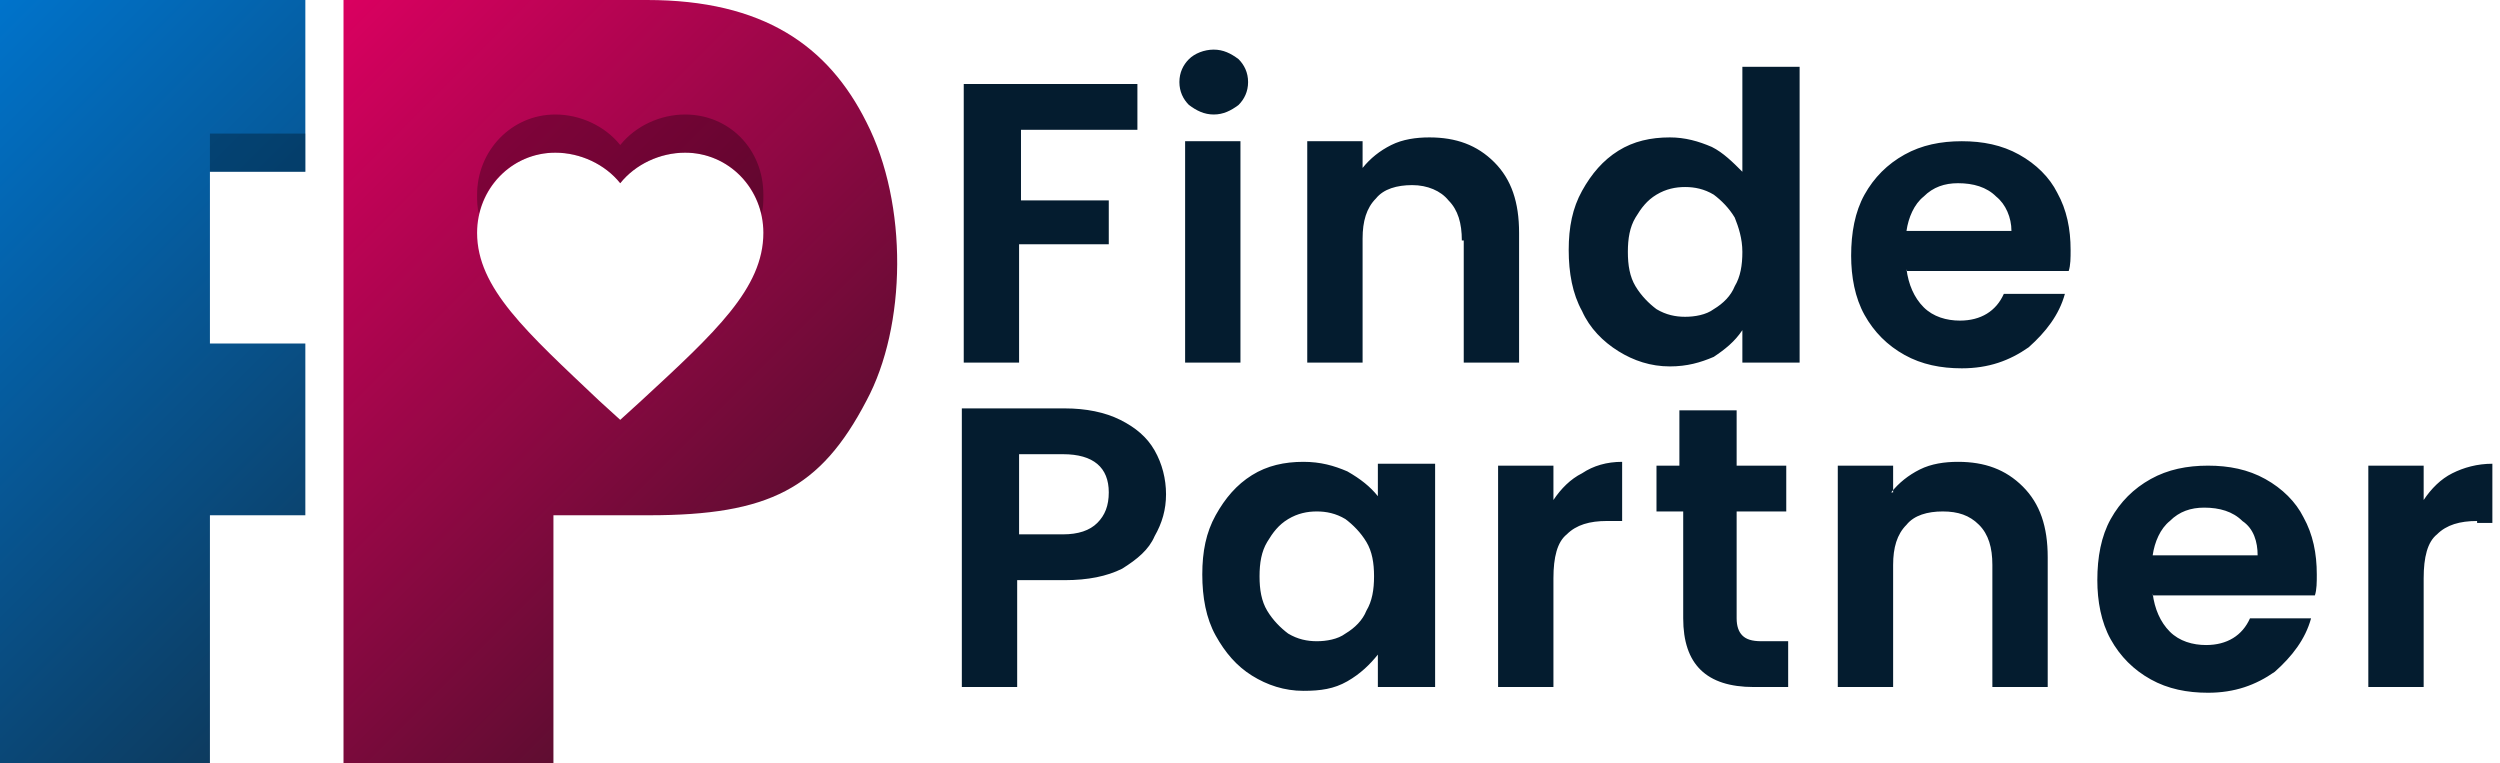
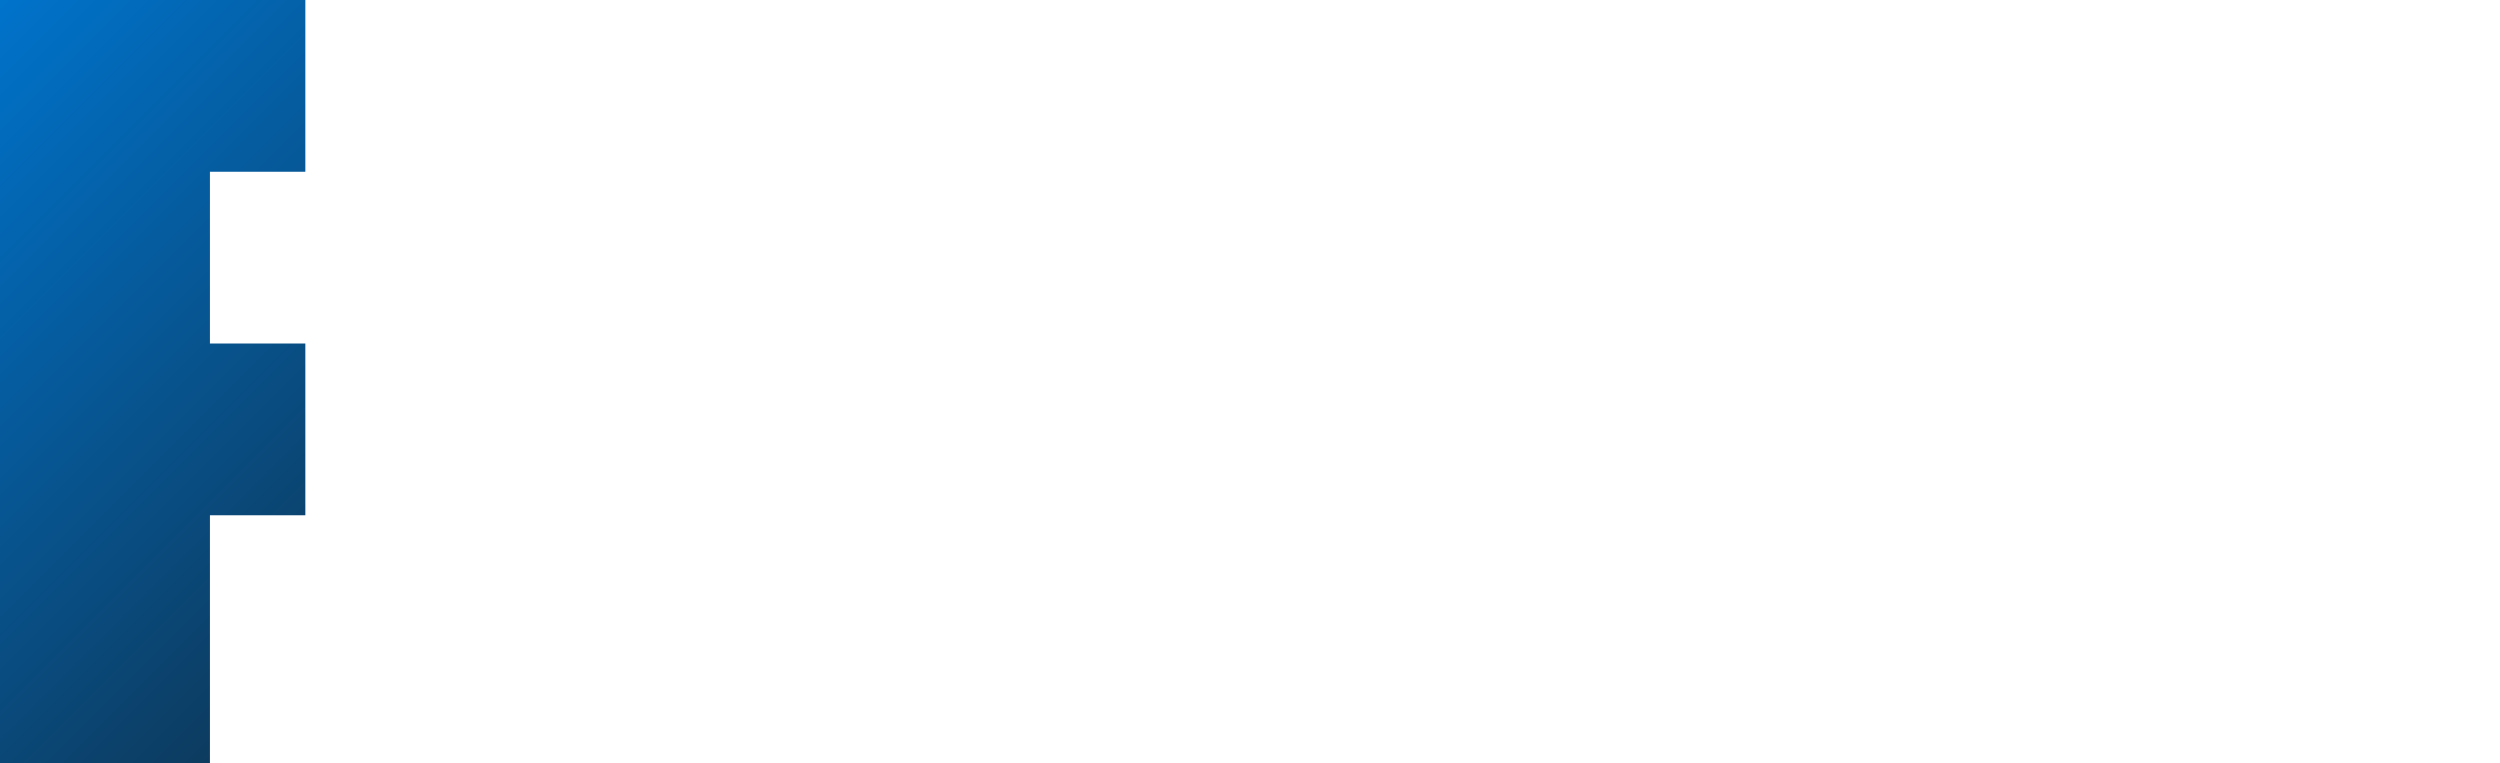
<svg xmlns="http://www.w3.org/2000/svg" width="131" height="40" viewBox="0 0 131 40" fill="none">
-   <path fill-rule="evenodd" clip-rule="evenodd" d="M129.8 27.3C128.9 27.3 128.2 27.5 127.7 28C127.2 28.4 127 29.2 127 30.3V36H124.1V24.4H127V26.2C127.4 25.6 127.9 25.1 128.5 24.8C129.1 24.5 129.8 24.3 130.6 24.3V27.4H129.8V27.3ZM112.8 31.1C112.9 31.9 113.2 32.6 113.7 33.1C114.2 33.6 114.9 33.8 115.6 33.8C116.7 33.8 117.5 33.3 117.9 32.4H121.1C120.8 33.5 120.1 34.4 119.2 35.2C118.2 35.9 117.1 36.3 115.7 36.3C114.6 36.3 113.6 36.1 112.7 35.6C111.8 35.1 111.1 34.4 110.6 33.5C110.1 32.6 109.9 31.5 109.9 30.4C109.9 29.2 110.1 28.1 110.6 27.2C111.1 26.3 111.8 25.6 112.7 25.1C113.6 24.6 114.6 24.4 115.7 24.4C116.8 24.4 117.8 24.6 118.7 25.1C119.6 25.6 120.3 26.3 120.7 27.1C121.2 28 121.4 29 121.4 30.1C121.4 30.5 121.4 30.9 121.3 31.2H112.8V31.1ZM117.5 27.3C117 26.8 116.3 26.6 115.5 26.6C114.8 26.6 114.2 26.8 113.7 27.3C113.2 27.7 112.9 28.4 112.8 29.1H118.3C118.3 28.4 118.1 27.7 117.5 27.3ZM99.9 14.1C100 14.9 100.3 15.6 100.8 16.1C101.3 16.6 102 16.8 102.7 16.8C103.8 16.8 104.6 16.3 105 15.4H108.2C107.9 16.5 107.2 17.4 106.3 18.2C105.3 18.9 104.2 19.3 102.8 19.3C101.7 19.3 100.7 19.1 99.8 18.6C98.9 18.1 98.2 17.4 97.7 16.5C97.2 15.6 97 14.5 97 13.4C97 12.2 97.2 11.1 97.7 10.2C98.2 9.3 98.9 8.6 99.8 8.1C100.7 7.6 101.7 7.4 102.8 7.4C103.9 7.4 104.9 7.6 105.8 8.1C106.7 8.6 107.4 9.3 107.8 10.1C108.3 11 108.5 12 108.5 13.1C108.5 13.5 108.5 13.9 108.4 14.2H99.9V14.1ZM104.6 10.3C104.1 9.8 103.4 9.6 102.6 9.6C101.9 9.6 101.3 9.8 100.8 10.3C100.3 10.7 100 11.4 99.9 12.1H105.4C105.4 11.4 105.1 10.7 104.6 10.3ZM99.1 25.8C99.5 25.3 100 24.9 100.6 24.6C101.2 24.3 101.9 24.2 102.6 24.2C104 24.2 105.1 24.6 106 25.5C106.9 26.4 107.3 27.6 107.3 29.2V36H104.4V29.6C104.4 28.7 104.2 28 103.7 27.5C103.2 27 102.6 26.8 101.8 26.8C101 26.8 100.3 27 99.9 27.5C99.4 28 99.2 28.7 99.2 29.6V36H96.3V24.4H99.2V25.8H99.1ZM91.3 17.3C90.9 17.9 90.4 18.3 89.8 18.7C89.1 19 88.4 19.2 87.5 19.2C86.5 19.2 85.6 18.9 84.8 18.4C84 17.9 83.3 17.2 82.9 16.3C82.4 15.4 82.2 14.3 82.2 13.1C82.2 11.9 82.4 10.9 82.9 10C83.4 9.1 84 8.4 84.8 7.9C85.6 7.4 86.5 7.2 87.5 7.2C88.3 7.2 89 7.4 89.7 7.7C90.3 8 90.8 8.5 91.3 9V3.5H94.3V19H91.3V17.3ZM90.9 11.4C90.6 10.9 90.2 10.5 89.8 10.2C89.3 9.9 88.8 9.8 88.3 9.8C87.8 9.8 87.3 9.9 86.8 10.2C86.3 10.5 86 10.9 85.7 11.4C85.4 11.9 85.3 12.5 85.3 13.2C85.3 13.9 85.4 14.5 85.7 15C86 15.5 86.4 15.9 86.8 16.2C87.3 16.5 87.8 16.6 88.3 16.6C88.8 16.6 89.4 16.5 89.8 16.2C90.3 15.9 90.7 15.5 90.9 15C91.2 14.5 91.3 13.9 91.3 13.2C91.3 12.5 91.1 11.9 90.9 11.4ZM85 24.2V27.3H84.2C83.3 27.3 82.6 27.5 82.1 28C81.6 28.4 81.4 29.2 81.4 30.3V36H78.5V24.4H81.4V26.2C81.8 25.6 82.3 25.1 82.9 24.8C83.5 24.4 84.2 24.2 85 24.2ZM76.6 12.6C76.6 11.7 76.4 11 75.9 10.5C75.5 10 74.8 9.7 74 9.7C73.2 9.7 72.5 9.9 72.1 10.4C71.6 10.9 71.4 11.6 71.4 12.5V19H68.5V7.4H71.4V8.8C71.8 8.3 72.3 7.9 72.9 7.6C73.5 7.3 74.2 7.2 74.9 7.2C76.3 7.2 77.4 7.6 78.3 8.5C79.2 9.4 79.6 10.6 79.6 12.2V19H76.7V12.6H76.6ZM70.6 24.7C71.3 25.1 71.8 25.5 72.2 26V24.3H75.2V36H72.2V34.3C71.8 34.8 71.3 35.3 70.6 35.7C69.9 36.1 69.2 36.2 68.3 36.2C67.3 36.2 66.4 35.9 65.6 35.4C64.8 34.9 64.2 34.2 63.7 33.3C63.2 32.4 63 31.3 63 30.1C63 28.9 63.2 27.9 63.7 27C64.2 26.1 64.8 25.4 65.6 24.9C66.4 24.4 67.3 24.2 68.3 24.2C69.2 24.2 69.9 24.4 70.6 24.7ZM67.5 27.2C67 27.5 66.7 27.9 66.4 28.4C66.1 28.9 66 29.5 66 30.2C66 30.9 66.1 31.5 66.4 32C66.7 32.5 67.1 32.9 67.5 33.2C68 33.5 68.5 33.6 69 33.6C69.5 33.6 70.1 33.5 70.5 33.2C71 32.9 71.4 32.5 71.6 32C71.9 31.5 72 30.9 72 30.2C72 29.5 71.9 28.9 71.6 28.4C71.3 27.9 70.9 27.5 70.5 27.2C70 26.9 69.5 26.8 69 26.8C68.5 26.8 68 26.9 67.5 27.2ZM63.6 6C63.1 6 62.7 5.8 62.3 5.5C62 5.2 61.8 4.8 61.8 4.3C61.8 3.8 62 3.4 62.3 3.1C62.6 2.8 63.1 2.6 63.6 2.6C64.1 2.6 64.5 2.8 64.9 3.1C65.2 3.4 65.4 3.8 65.4 4.3C65.4 4.8 65.2 5.2 64.9 5.5C64.5 5.8 64.1 6 63.6 6ZM58.8 29.8C58 30.2 57 30.4 55.8 30.4H53.3V36H50.4V21.4H55.8C56.9 21.4 57.9 21.6 58.7 22C59.5 22.4 60.1 22.9 60.5 23.6C60.9 24.3 61.1 25.1 61.1 25.9C61.1 26.7 60.9 27.4 60.5 28.1C60.2 28.8 59.6 29.3 58.8 29.8ZM55.7 23.8H53.4V28H55.7C56.5 28 57.1 27.8 57.5 27.4C57.9 27 58.1 26.5 58.1 25.8C58.1 24.5 57.3 23.8 55.7 23.8ZM53.4 10.5H58.1V12.8H53.4V19H50.5V4.4H59.6V6.8H53.5V10.5H53.4ZM65 19H62.1V7.4H65V19ZM88 21.5H91V24.4H93.6V26.8H91V32.4C91 32.8 91.1 33.1 91.3 33.3C91.5 33.5 91.8 33.6 92.3 33.6H93.7V36H91.9C89.4 36 88.2 34.8 88.2 32.4V26.8H86.8V24.4H88V21.5Z" fill="#041C2F" />
  <path fill-rule="evenodd" clip-rule="evenodd" d="M16 9H11V18H16V27H11V40H0V0H16V9Z" fill="url(#paint0_linear_28_358)" />
-   <path opacity="0.3" fill-rule="evenodd" clip-rule="evenodd" d="M11 7H16V9H11V7Z" fill="black" />
-   <path fill-rule="evenodd" clip-rule="evenodd" d="M45.4 21C43 25.6 40.3 27 34 27H29V40H18V0H33.9C40 0 43.4 2.4 45.4 6.4C47.6 10.7 47.5 17.1 45.4 21ZM35.9 8C34.6 8 33.3 8.6 32.5 9.6C31.7 8.6 30.4 8 29.1 8C26.8 8 25 9.9 25 12.2C25 15.1 27.6 17.4 31.4 21L32.5 22L33.6 21C37.5 17.4 40 15.1 40 12.2C40 9.9 38.2 8 35.9 8Z" fill="url(#paint1_linear_28_358)" />
-   <path opacity="0.3" fill-rule="evenodd" clip-rule="evenodd" d="M35.9 8C34.6 8 33.3 8.6 32.5 9.6C31.7 8.6 30.4 8 29.1 8C27.1 8 25.5 9.4 25.1 11.2C25 10.9 25 10.5 25 10.2C25 7.9 26.8 6 29.1 6C30.4 6 31.7 6.6 32.5 7.6C33.3 6.6 34.6 6 35.9 6C38.2 6 40 7.8 40 10.2C40 10.6 40 10.9 39.9 11.2C39.5 9.4 37.9 8 35.9 8Z" fill="black" />
  <defs>
    <linearGradient id="paint0_linear_28_358" x1="19.496" y1="31.522" x2="-6.004" y2="6.022" gradientUnits="userSpaceOnUse">
      <stop stop-color="#0D3B5F" />
      <stop offset="1" stop-color="#0073CB" />
    </linearGradient>
    <linearGradient id="paint1_linear_28_358" x1="38.98" y1="30.038" x2="13.479" y2="4.538" gradientUnits="userSpaceOnUse">
      <stop stop-color="#5F0D31" />
      <stop offset="1" stop-color="#DA0060" />
    </linearGradient>
  </defs>
</svg>